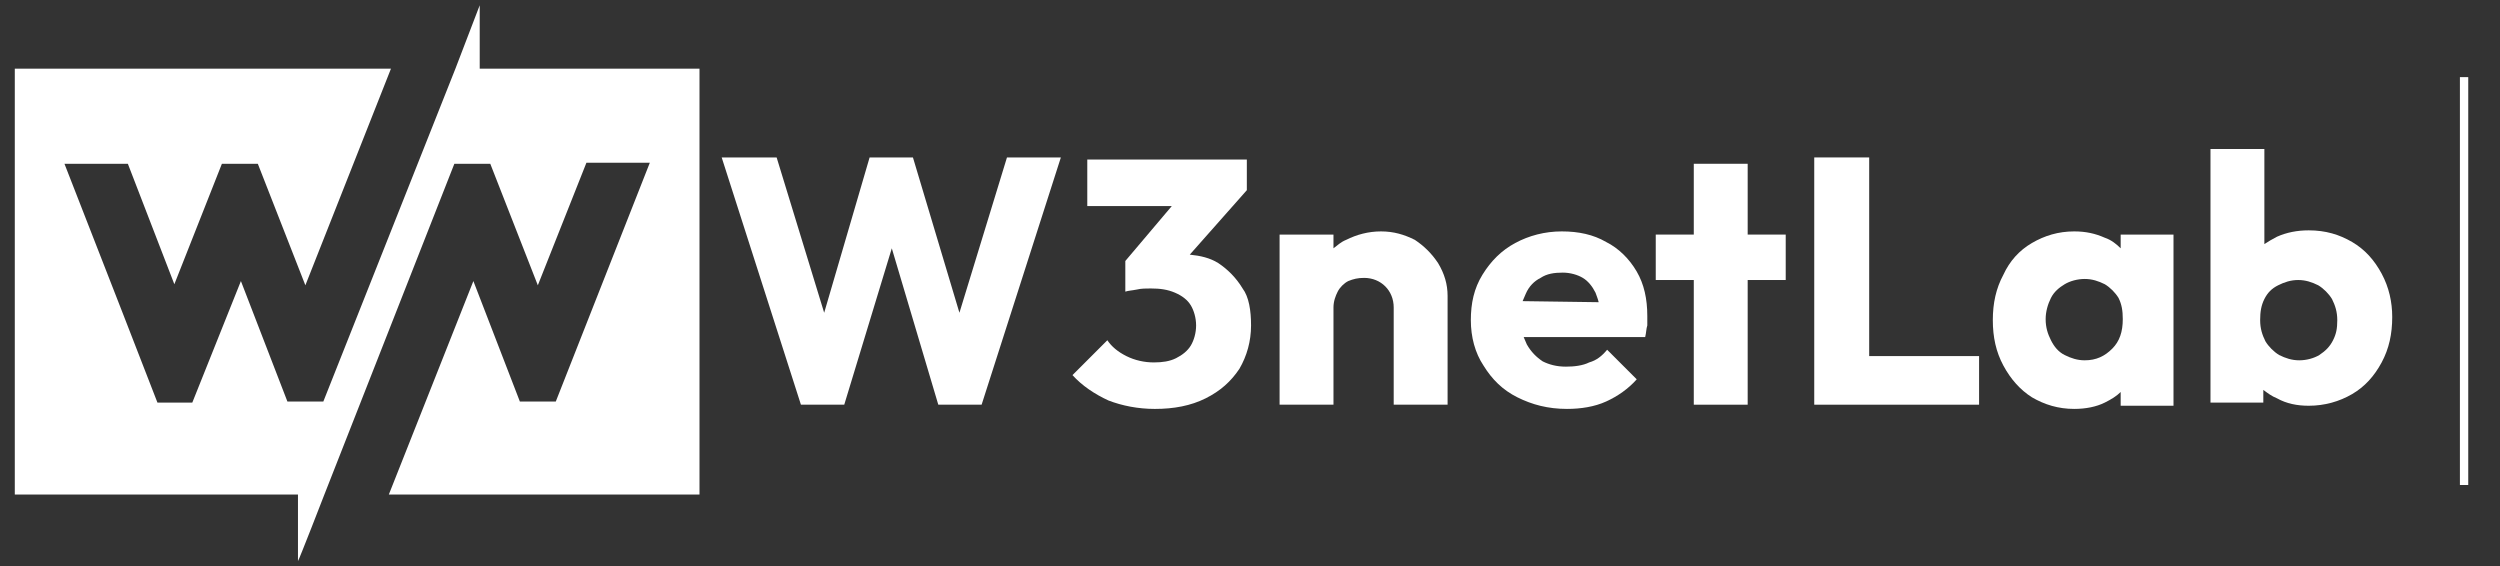
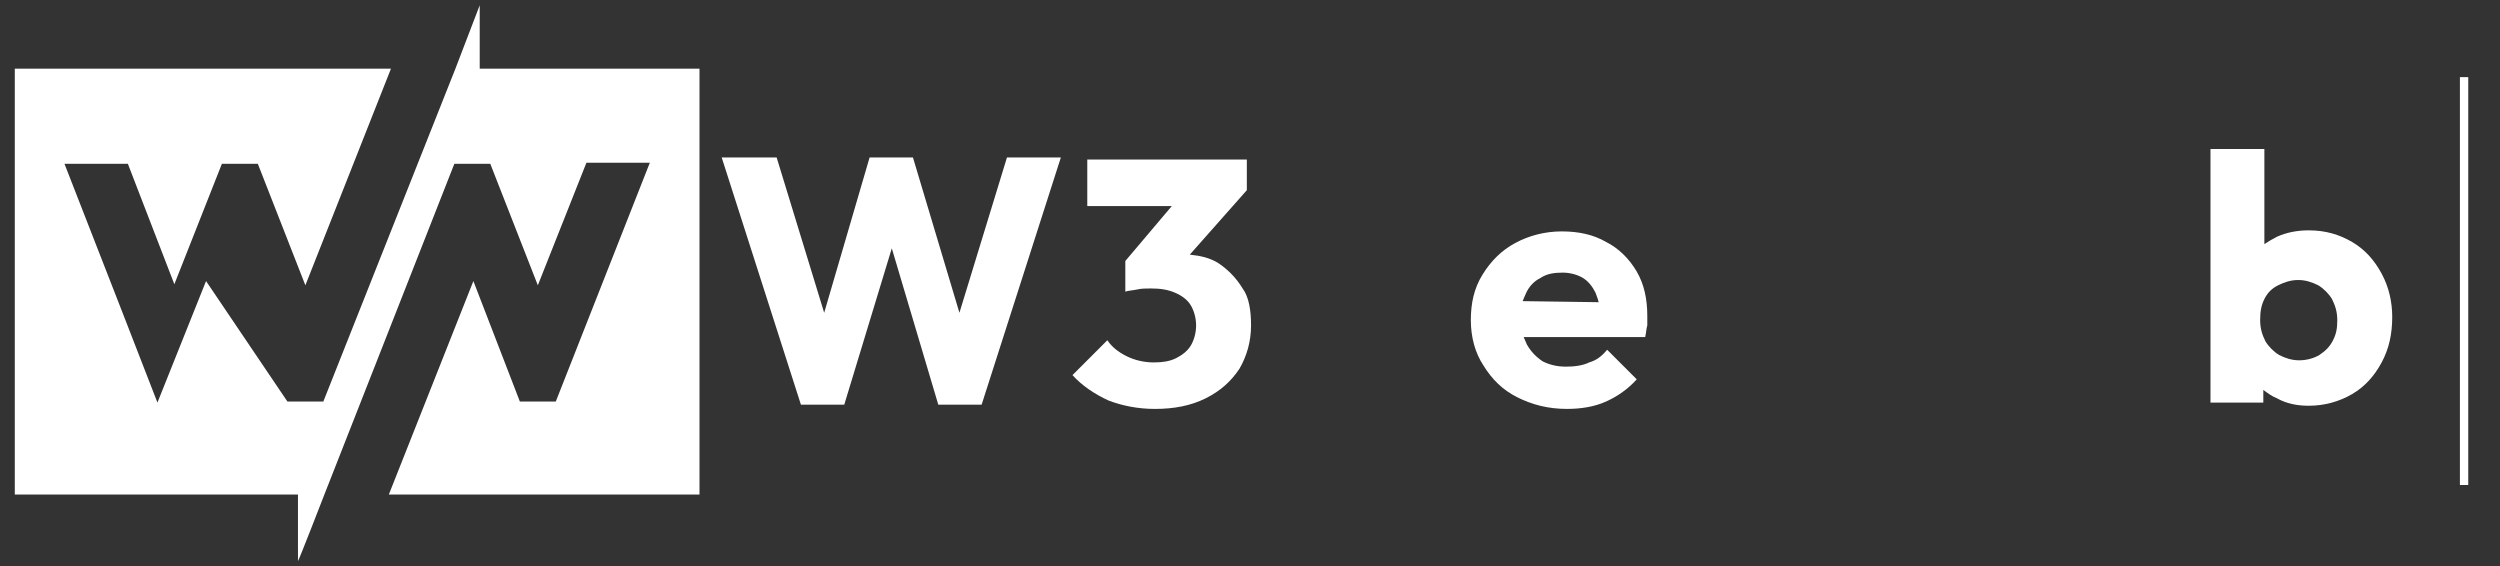
<svg xmlns="http://www.w3.org/2000/svg" id="Layer_1" x="0px" y="0px" viewBox="0 0 236.6 53.6" style="enable-background:new 0 0 236.6 53.6;" xml:space="preserve">
  <rect x="0" y="0" width="236.6" height="53.6" fill="#333333" stroke="none" />
  <style type="text/css">	.st0{fill:#FFFFFF;}	.st1{fill:#FFFFFF;stroke:#FFFFFF;stroke-width:0.789;stroke-miterlimit:10;}</style>
  <g>
-     <path id="Sharp" class="st0" d="M66.2,6.5v40.3H36.8l8-20.2L49.2,38h3.4l8.9-22.6h-6L50.9,27l-4.5-11.5H43L30.7,46.8  c0,0-2.4,6.2-2.5,6.3v-6.3H1.4V6.5H37L28.9,27l-4.5-11.5H21l-4.5,11.4l-4.4-11.4h-6l5.5,14.1l3.3,8.5h3.3l4.6-11.5L27.2,38h3.4  L43.1,6.5l2.3-6v6H66.2z" />
+     <path id="Sharp" class="st0" d="M66.2,6.5v40.3H36.8l8-20.2L49.2,38h3.4l8.9-22.6h-6L50.9,27l-4.5-11.5H43L30.7,46.8  c0,0-2.4,6.2-2.5,6.3v-6.3H1.4V6.5H37L28.9,27l-4.5-11.5H21l-4.5,11.4l-4.4-11.4h-6l5.5,14.1l3.3,8.5l4.6-11.5L27.2,38h3.4  L43.1,6.5l2.3-6v6H66.2z" />
    <polygon class="st0" points="100.4,14.9 92.9,38.3 88.8,38.3 84.4,23.5 79.9,38.3 75.8,38.3 68.3,14.9 73.5,14.9 78,29.6   82.3,14.9 86.4,14.9 90.8,29.6 95.3,14.9  " />
    <path class="st0" d="M118.4,30.8c0,1.5-0.4,2.9-1.1,4.1c-0.8,1.2-1.8,2.1-3.2,2.8c-1.4,0.7-3,1-4.8,1c-1.6,0-3.1-0.3-4.4-0.8  c-1.3-0.6-2.5-1.4-3.4-2.4l3.3-3.3c0.4,0.6,1,1.1,1.8,1.5s1.7,0.6,2.6,0.6c0.8,0,1.5-0.1,2.1-0.4c0.6-0.3,1.1-0.7,1.4-1.2  s0.5-1.2,0.5-1.9c0-0.7-0.2-1.4-0.5-1.9s-0.8-0.9-1.5-1.2c-0.7-0.3-1.4-0.4-2.3-0.4c-0.4,0-0.9,0-1.3,0.1c-0.5,0.1-0.8,0.1-1.1,0.2  v-2.9l4.4-5.2h-8v-4.4H118V18l-5.4,6.1c1,0.1,1.9,0.3,2.7,0.8c0.9,0.6,1.7,1.4,2.3,2.4C118.2,28.1,118.4,29.4,118.4,30.8  L118.4,30.8z" />
-     <path class="st0" d="M137,28v10.3h-5.1v-9.2c0-0.8-0.3-1.5-0.8-2s-1.2-0.8-2-0.8c-0.6,0-1,0.1-1.5,0.3c-0.4,0.2-0.8,0.6-1,1  s-0.4,0.9-0.4,1.5v9.2h-5.1V22.2h5.1v1.3c0.4-0.3,0.7-0.6,1.2-0.8c1-0.5,2.1-0.8,3.3-0.8s2.2,0.3,3.2,0.8c0.9,0.6,1.6,1.3,2.2,2.2  C136.7,25.9,137,26.9,137,28L137,28z" />
    <path class="st0" d="M154.9,25.7c-0.7-1.2-1.7-2.2-2.9-2.8c-1.2-0.7-2.6-1-4.2-1c-1.6,0-3.1,0.4-4.4,1.1c-1.3,0.7-2.3,1.7-3.1,3  s-1.1,2.7-1.1,4.3s0.4,3.1,1.2,4.3c0.8,1.3,1.8,2.3,3.2,3s2.9,1.1,4.7,1.1c1.3,0,2.6-0.2,3.7-0.7s2.1-1.2,2.9-2.1l-2.8-2.8  c-0.5,0.6-1,1-1.7,1.2c-0.6,0.3-1.4,0.4-2.2,0.4c-0.9,0-1.6-0.2-2.2-0.5c-0.6-0.4-1.1-0.9-1.5-1.6c-0.1-0.2-0.2-0.5-0.3-0.7h11.5  c0.1-0.4,0.1-0.8,0.2-1.1c0-0.3,0-0.6,0-0.9C155.9,28.3,155.6,26.9,154.9,25.7L154.9,25.7z M144.1,28.5c0.1-0.2,0.2-0.5,0.3-0.7  c0.3-0.7,0.8-1.2,1.4-1.5c0.6-0.4,1.3-0.5,2.1-0.5c0.7,0,1.4,0.2,1.9,0.5s0.9,0.8,1.2,1.4c0.1,0.3,0.2,0.5,0.3,0.9L144.1,28.5  L144.1,28.5z" />
-     <polygon class="st0" points="169,22.2 169,26.5 165.4,26.5 165.4,38.3 160.3,38.3 160.3,26.5 156.7,26.5 156.7,22.2 160.3,22.2   160.3,15.5 165.4,15.5 165.4,22.2  " />
-     <polygon class="st0" points="187.3,33.7 187.3,38.3 171.7,38.3 171.7,14.9 176.9,14.9 176.9,33.7  " />
-     <path class="st0" d="M200.7,22.2v1.3c-0.4-0.4-0.9-0.8-1.5-1c-0.9-0.4-1.8-0.6-2.9-0.6c-1.5,0-2.8,0.4-4,1.1s-2.1,1.7-2.7,3  c-0.7,1.3-1,2.7-1,4.3c0,1.6,0.3,3,1,4.3s1.6,2.3,2.7,3c1.2,0.7,2.5,1.1,4,1.1c1.1,0,2.1-0.2,2.9-0.6c0.6-0.3,1.1-0.6,1.5-1v1.3h5  V22.2H200.7L200.7,22.2z M199.9,33c-0.7,0.7-1.5,1.1-2.6,1.1c-0.7,0-1.3-0.2-1.9-0.5s-1-0.8-1.3-1.4c-0.3-0.6-0.5-1.2-0.5-2  c0-0.7,0.2-1.4,0.5-2s0.8-1,1.3-1.3s1.2-0.5,1.9-0.5s1.3,0.2,1.9,0.5c0.5,0.3,1,0.8,1.3,1.3c0.3,0.6,0.4,1.2,0.4,2  C200.9,31.4,200.6,32.3,199.9,33L199.9,33z" />
    <path class="st0" d="M225.4,25.9c-0.7-1.3-1.6-2.3-2.8-3s-2.5-1.1-4.1-1.1c-1.1,0-2.1,0.2-3,0.6c-0.4,0.2-0.9,0.5-1.2,0.7v-9h-5.1  v24h5v-1.2c0.4,0.3,0.8,0.6,1.3,0.8c0.9,0.5,1.9,0.7,3,0.7c1.5,0,2.9-0.4,4.1-1.1c1.2-0.7,2.1-1.7,2.8-3s1-2.7,1-4.3  C226.4,28.6,226.1,27.2,225.4,25.9L225.4,25.9z M220.8,32.2c-0.3,0.6-0.7,1-1.3,1.4c-0.5,0.3-1.2,0.5-1.9,0.5s-1.3-0.2-1.9-0.5  c-0.5-0.3-1-0.8-1.3-1.3c-0.3-0.6-0.5-1.2-0.5-2s0.1-1.4,0.4-2c0.3-0.6,0.7-1,1.3-1.3s1.2-0.5,1.9-0.5s1.3,0.2,1.9,0.5  c0.5,0.3,1,0.8,1.3,1.3c0.3,0.6,0.5,1.2,0.5,2S221.1,31.6,220.8,32.2z" />
    <line class="st1" x1="233.2" y1="7.3" x2="233.2" y2="45.9" />
  </g>
</svg>